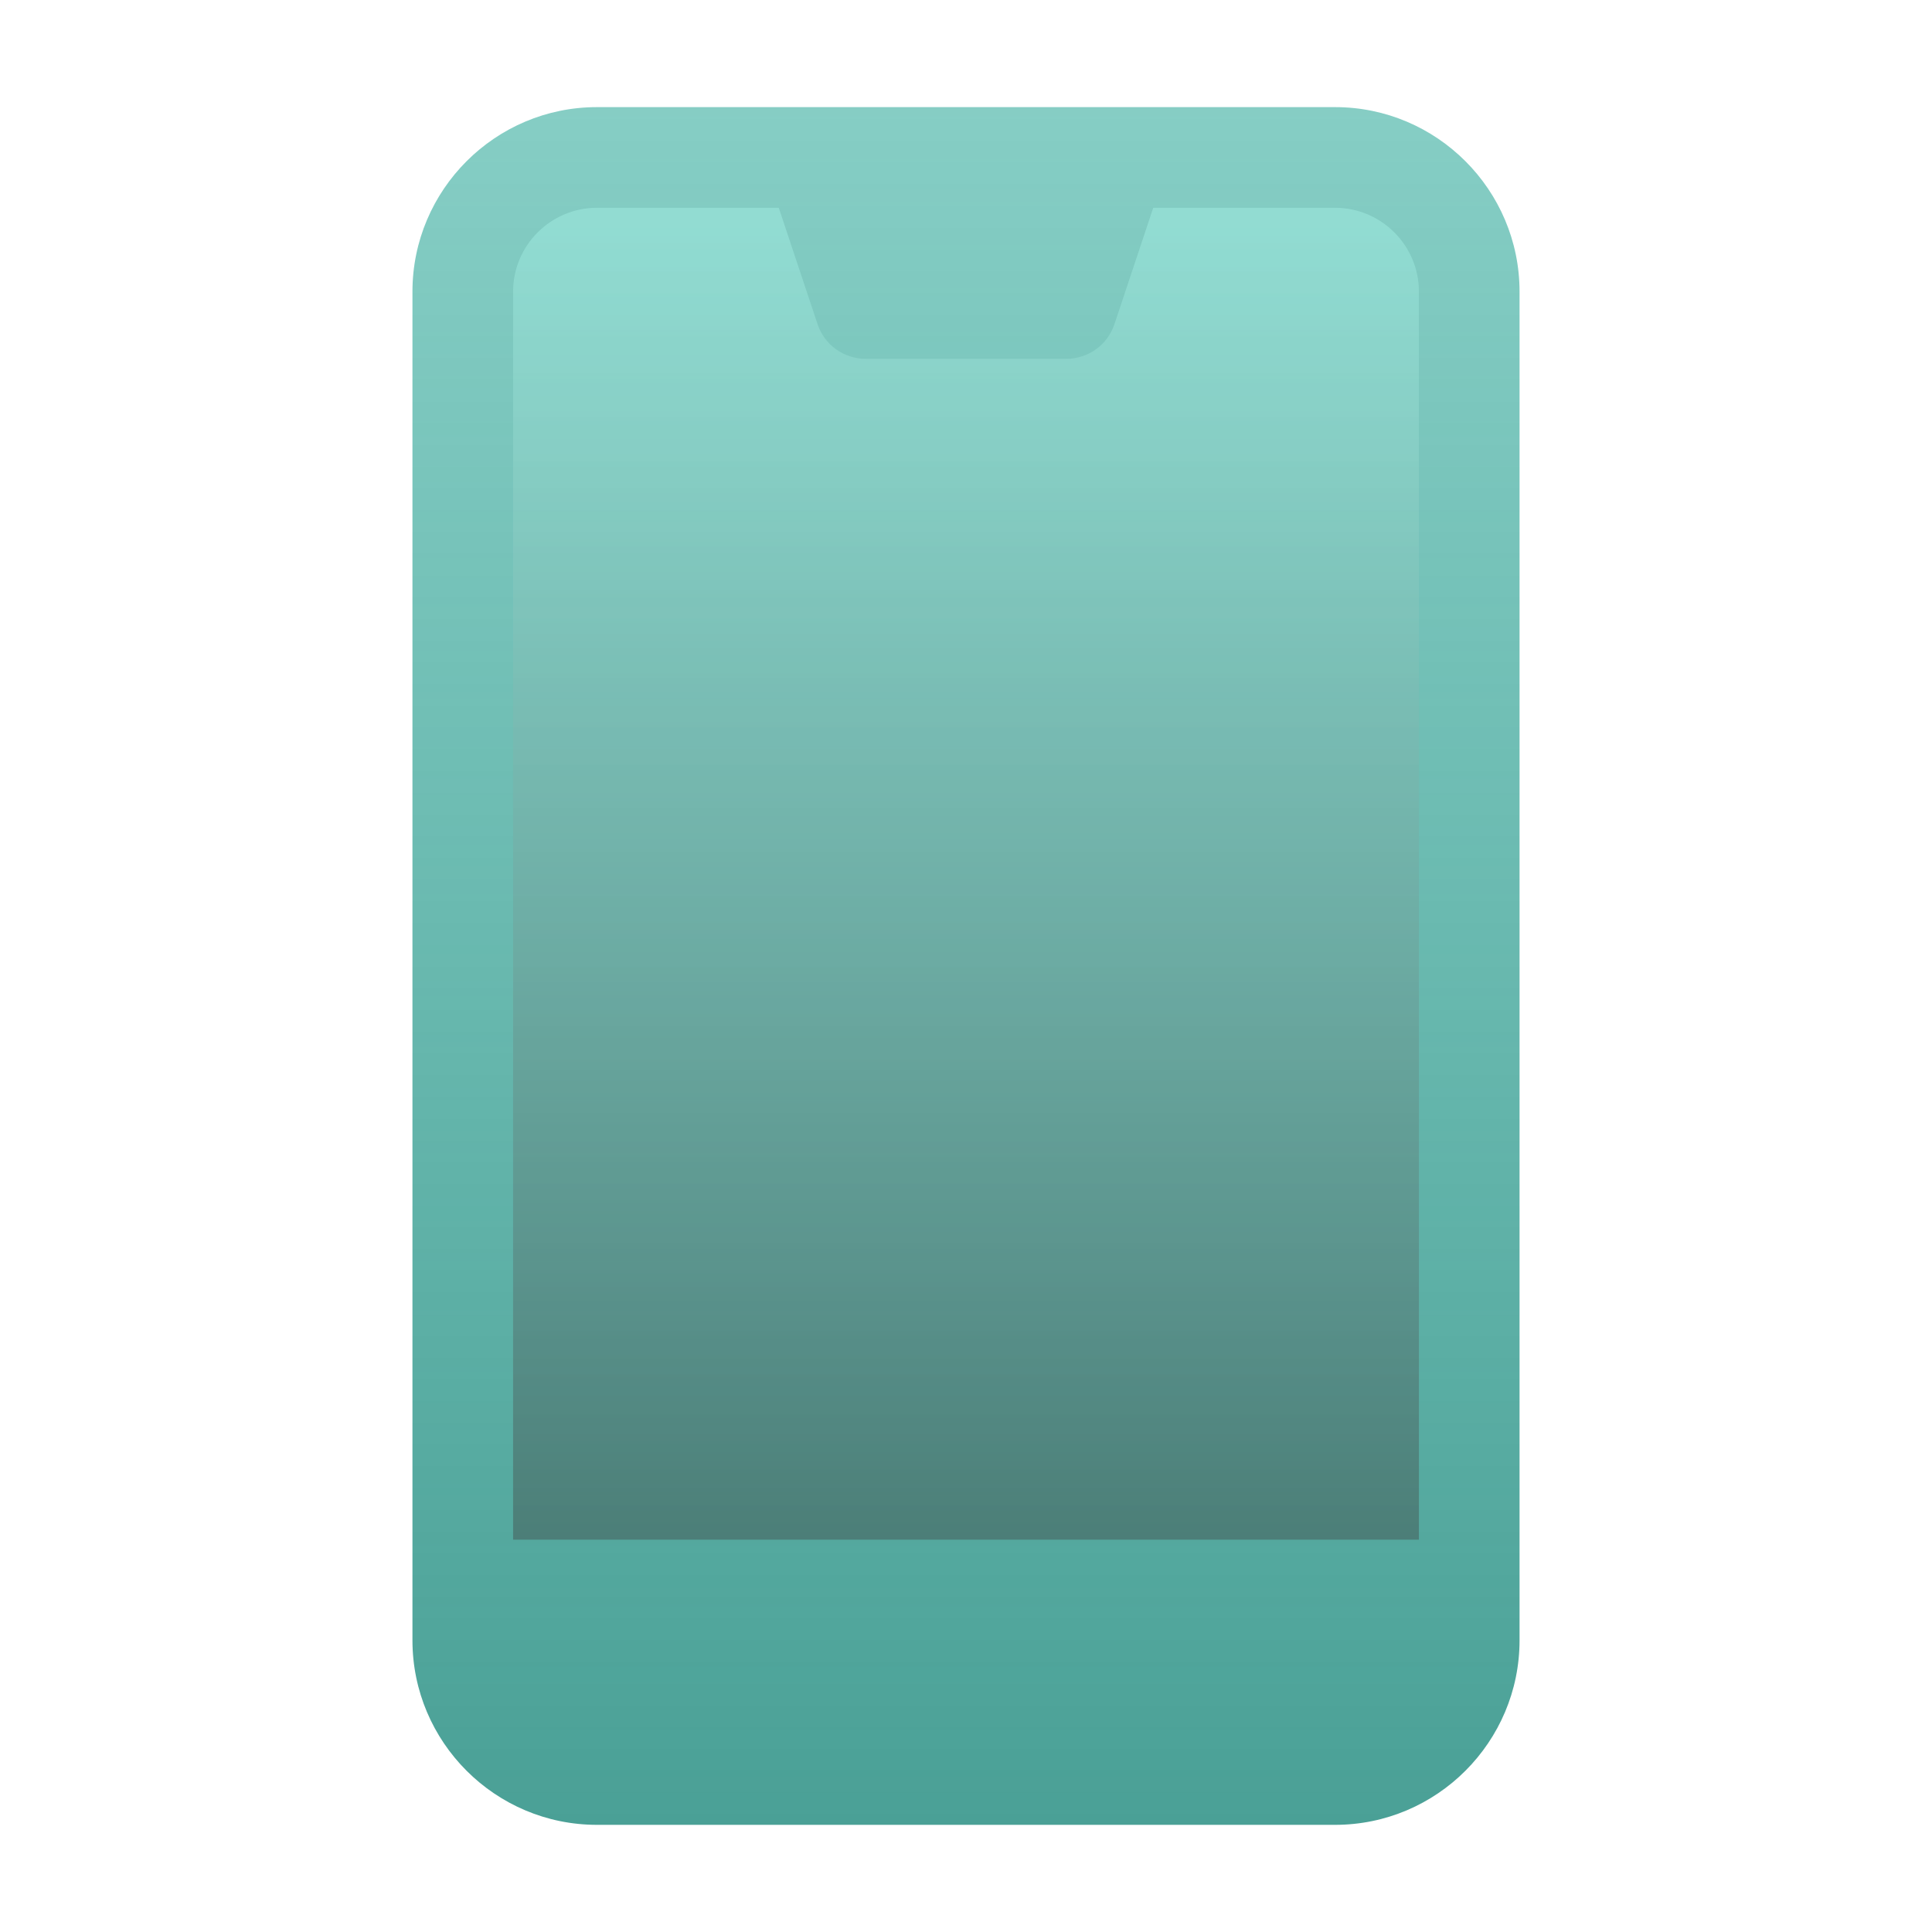
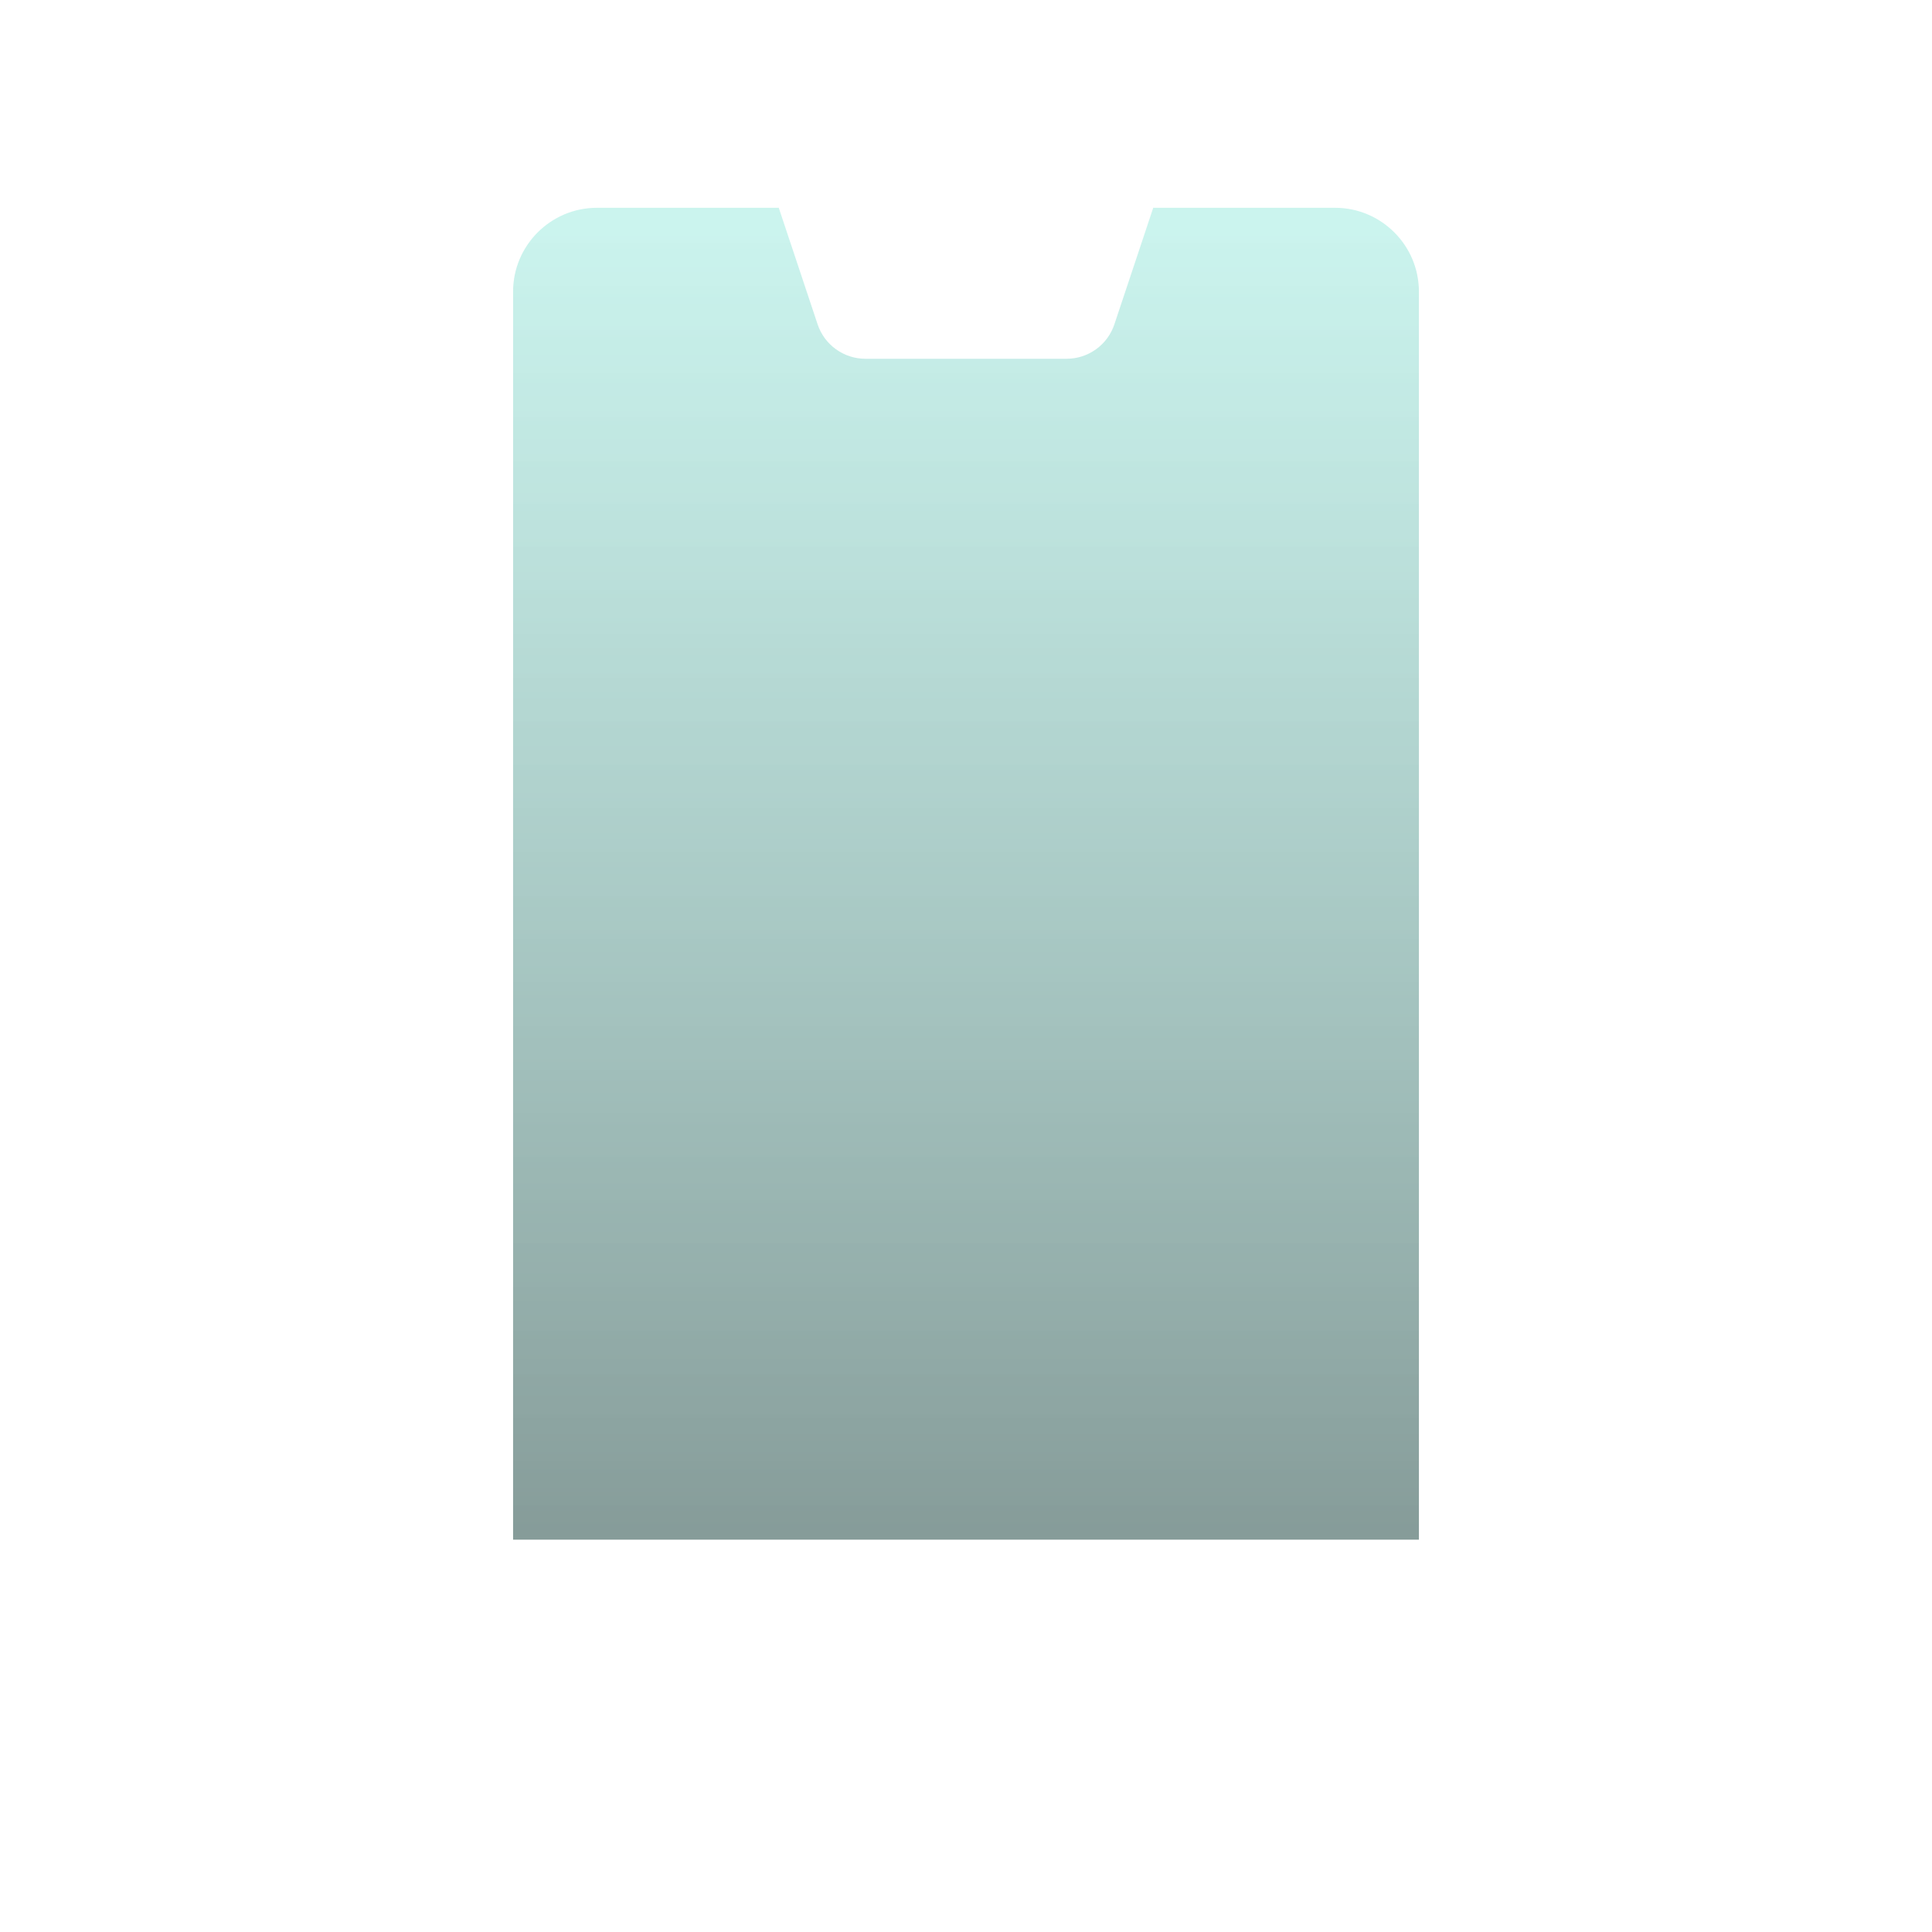
<svg xmlns="http://www.w3.org/2000/svg" width="56" height="56" viewBox="0 0 56 56" fill="none">
-   <path d="M38.697 3.105H17.303C14.354 3.105 11.955 5.505 11.955 8.454V47.545C11.955 50.494 14.354 52.894 17.303 52.894H38.697C41.646 52.894 44.045 50.494 44.045 47.545V8.454C44.045 5.505 41.646 3.105 38.697 3.105Z" fill="url(#paint0_linear_6677_5727)" />
  <path d="M41.128 44.628H14.872V8.454C14.872 7.113 15.963 6.023 17.303 6.023H22.573L23.699 9.401C23.796 9.692 23.982 9.944 24.23 10.123C24.478 10.302 24.777 10.399 25.083 10.399H30.917C31.224 10.399 31.522 10.302 31.77 10.123C32.019 9.944 32.204 9.692 32.301 9.401L33.427 6.023H38.697C40.037 6.023 41.128 7.113 41.128 8.454V44.628Z" fill="url(#paint1_linear_6677_5727)" />
  <defs>
    <linearGradient id="paint0_linear_6677_5727" x1="28" y1="52.894" x2="28" y2="3.105" gradientUnits="userSpaceOnUse">
      <stop stop-color="#4AA096" />
      <stop offset="1" stop-color="#4FB7AA" stop-opacity="0.69" />
    </linearGradient>
    <linearGradient id="paint1_linear_6677_5727" x1="28" y1="44.628" x2="28" y2="6.023" gradientUnits="userSpaceOnUse">
      <stop stop-color="#476864" stop-opacity="0.66" />
      <stop offset="1" stop-color="#A0ECE1" stop-opacity="0.54" />
    </linearGradient>
  </defs>
</svg>